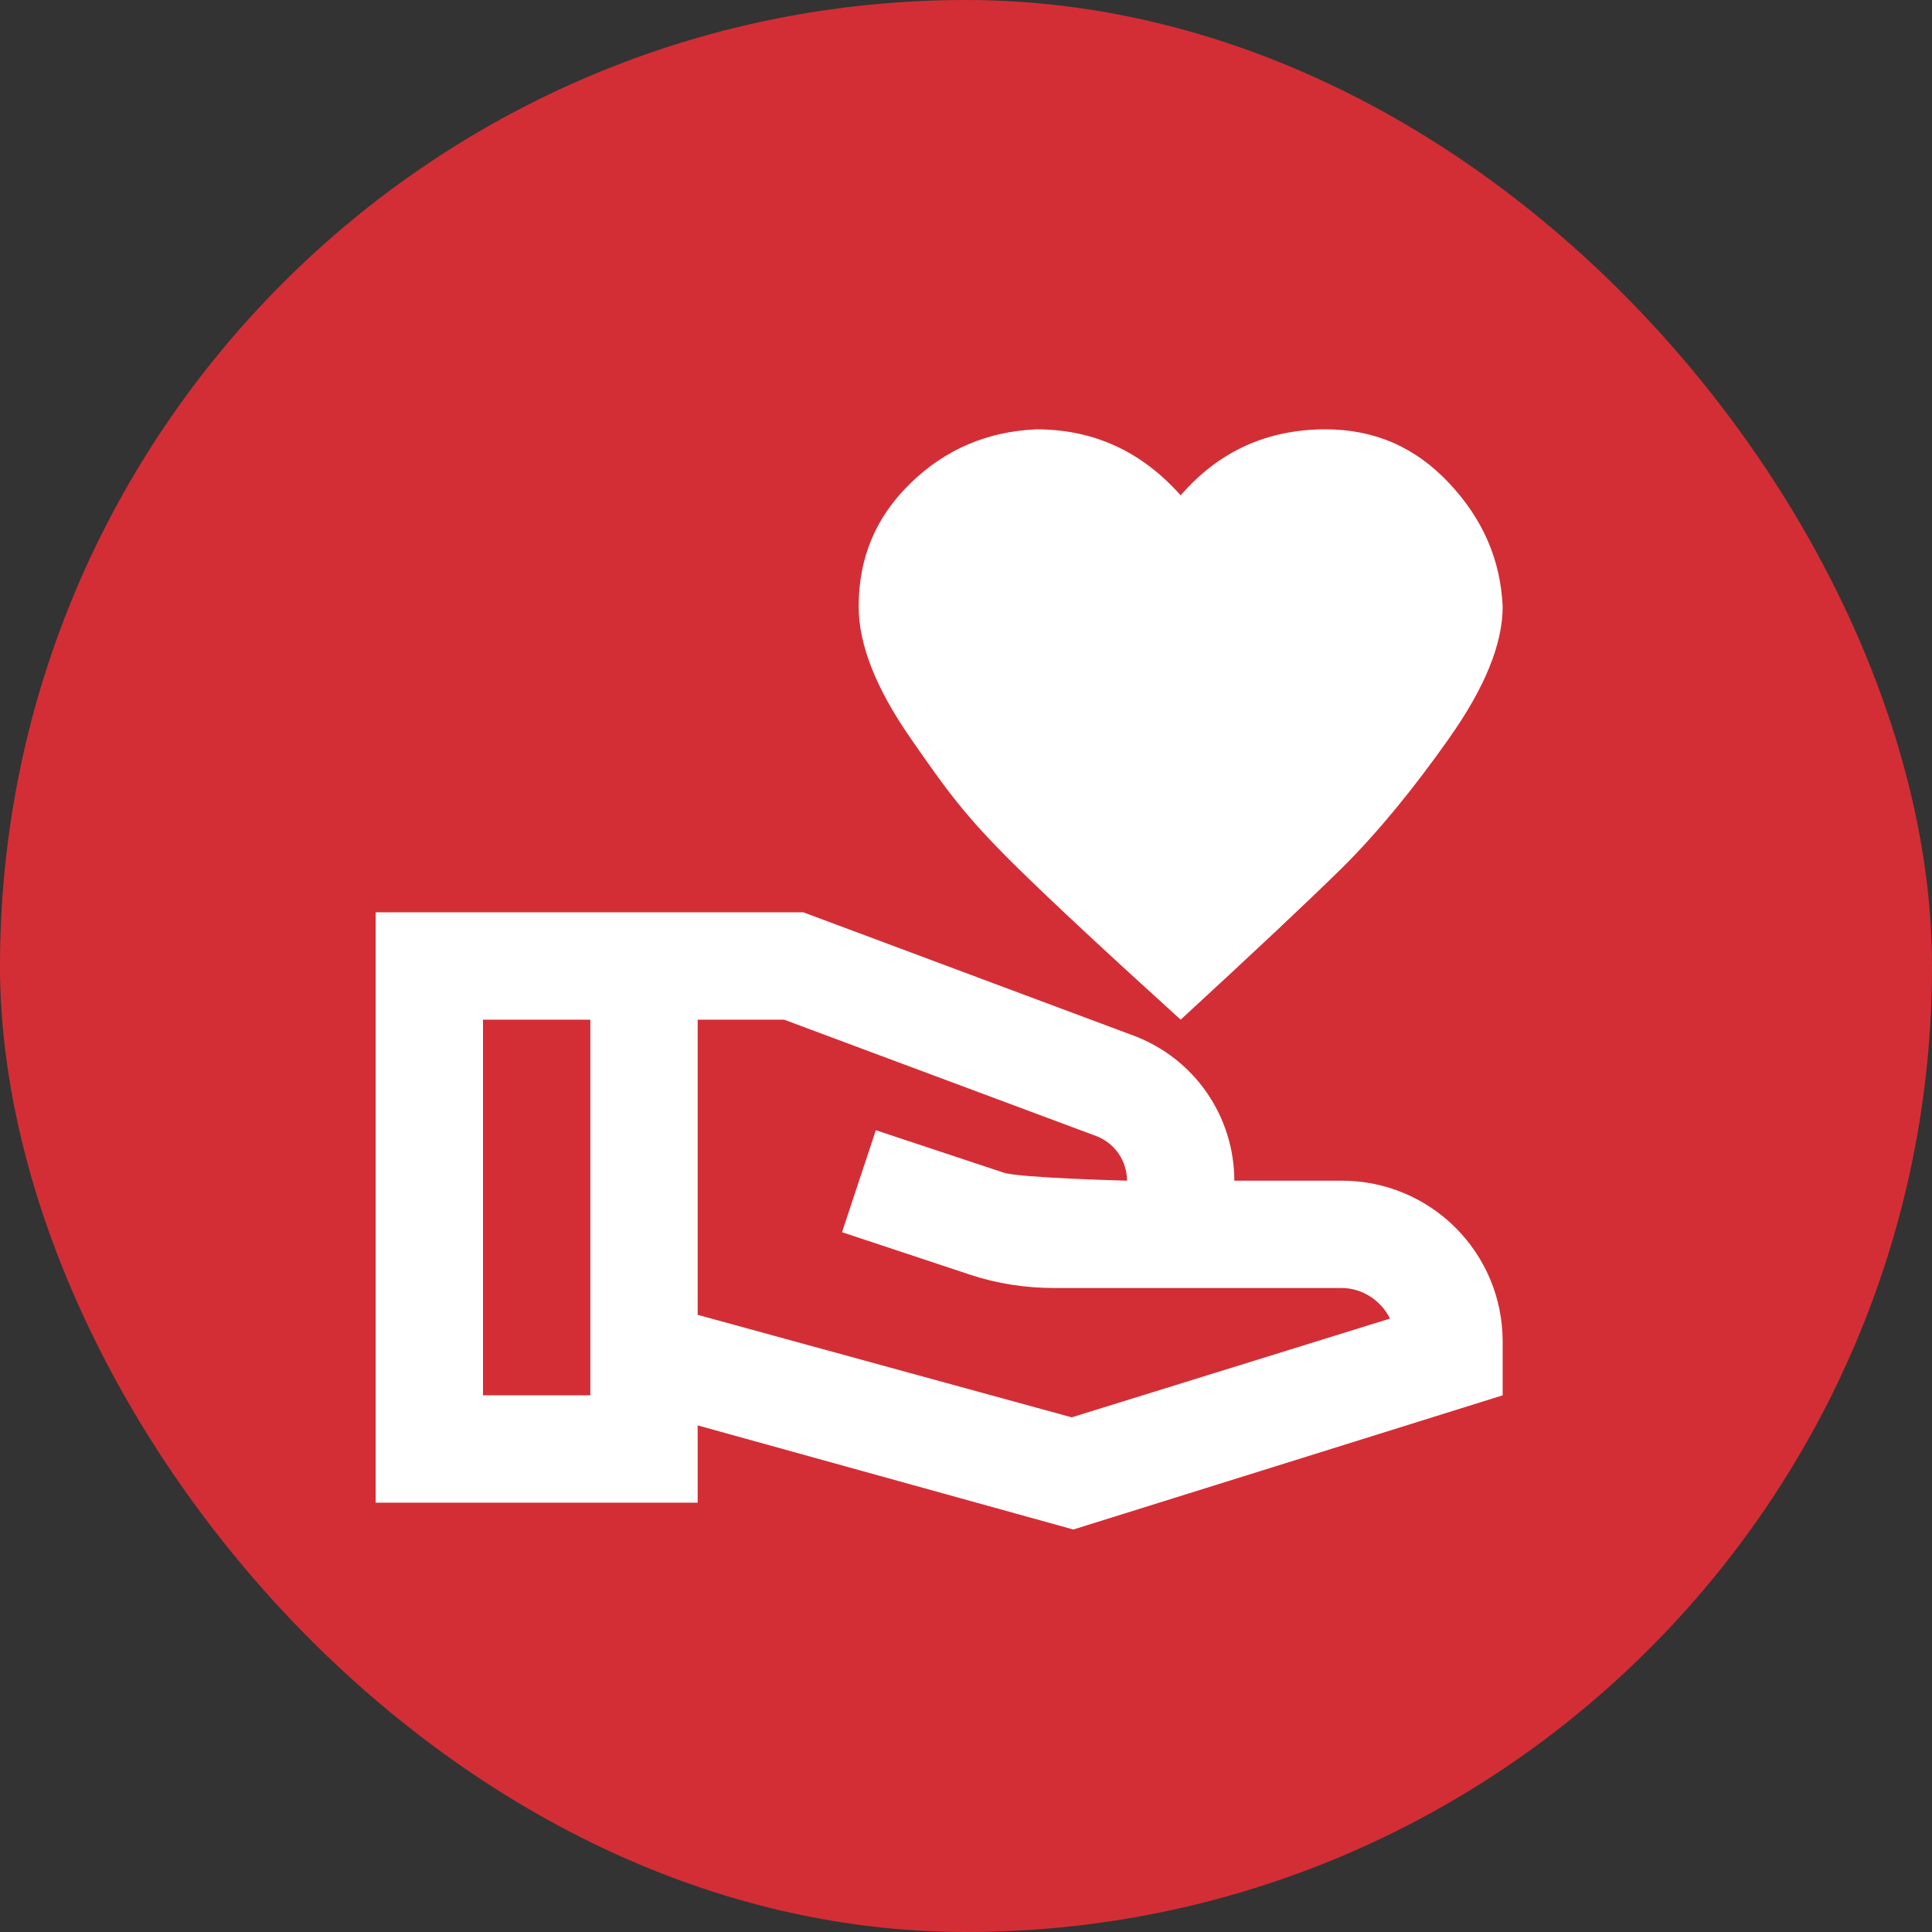
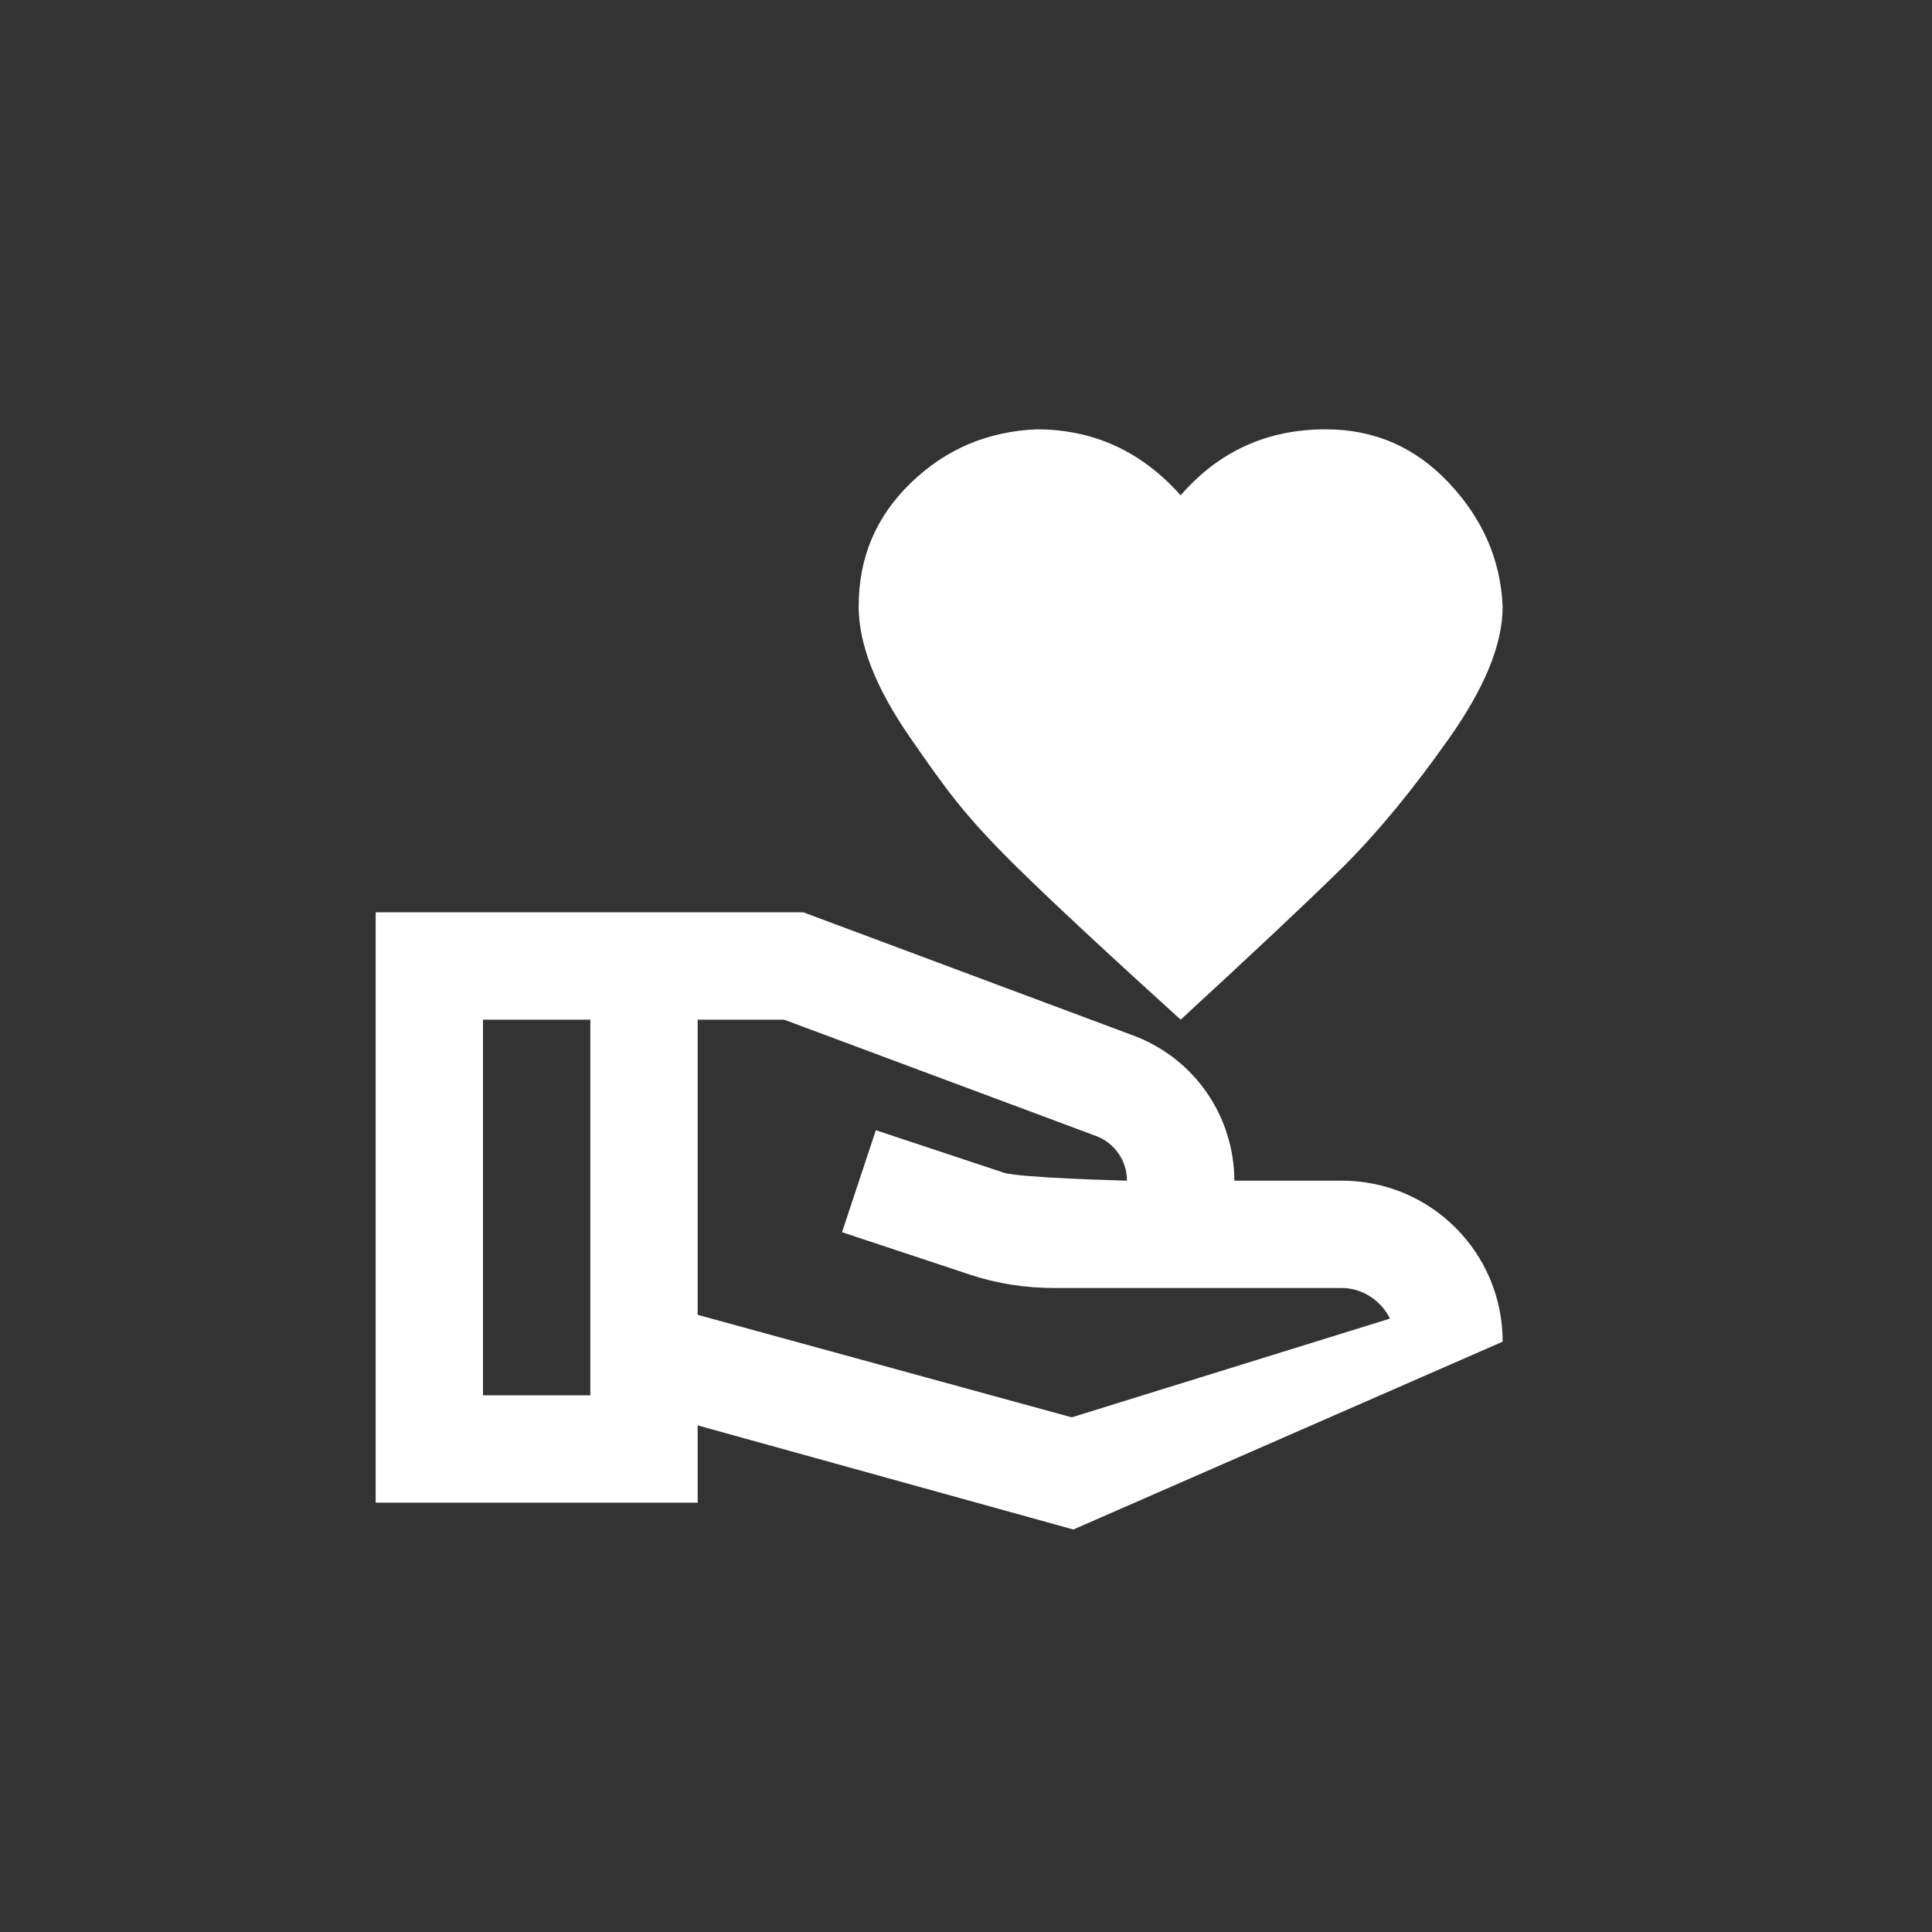
<svg xmlns="http://www.w3.org/2000/svg" width="36" height="36" viewBox="0 0 36 36" fill="none">
  <rect x="0" y="0" width="36" height="36" fill="#333333" stroke="none" />
-   <rect width="36" height="36" rx="18" fill="#D32E36" />
-   <path d="M22 9.23C22.71 8.41 23.61 8 24.7 8C25.61 8 26.37 8.33 27 9C27.63 9.67 27.96 10.43 28 11.3C28 12 27.67 12.81 27 13.76C26.33 14.71 25.68 15.5 25.03 16.15C24.38 16.79 23.37 17.74 22 19C20.61 17.74 19.59 16.79 18.94 16.15C17.965 15.19 17.63 14.71 16.97 13.76C16.31 12.81 16 12 16 11.3C16 10.39 16.32 9.63 16.97 9C17.62 8.37 18.4 8.04 19.31 8C20.38 8 21.27 8.41 22 9.23ZM28 25V26L20 28.5L13 26.56V28H7V17H14.97L21.13 19.3C21.679 19.507 22.152 19.876 22.486 20.358C22.82 20.841 22.999 21.413 23 22H25C26.66 22 28 23.34 28 25ZM11 26V19H9V26H11ZM25.9 24.57C25.74 24.24 25.39 24 25 24H19.65C19.11 24 18.58 23.92 18.07 23.75L15.69 22.96L16.32 21.06L18.7 21.85C19 21.95 21 22 21 22C21 21.63 20.77 21.3 20.43 21.17L14.61 19H13V24.5L19.97 26.41L25.9 24.57Z" fill="white" />
+   <path d="M22 9.23C22.71 8.41 23.61 8 24.7 8C25.61 8 26.37 8.33 27 9C27.63 9.67 27.96 10.43 28 11.3C28 12 27.67 12.81 27 13.76C26.33 14.71 25.68 15.5 25.03 16.15C24.38 16.79 23.37 17.74 22 19C20.61 17.74 19.59 16.79 18.94 16.15C17.965 15.19 17.63 14.71 16.97 13.76C16.31 12.81 16 12 16 11.3C16 10.39 16.32 9.63 16.97 9C17.62 8.37 18.4 8.04 19.31 8C20.38 8 21.27 8.41 22 9.23ZM28 25L20 28.5L13 26.56V28H7V17H14.97L21.13 19.3C21.679 19.507 22.152 19.876 22.486 20.358C22.82 20.841 22.999 21.413 23 22H25C26.66 22 28 23.34 28 25ZM11 26V19H9V26H11ZM25.9 24.57C25.74 24.24 25.39 24 25 24H19.65C19.11 24 18.58 23.92 18.07 23.75L15.69 22.96L16.32 21.06L18.7 21.85C19 21.95 21 22 21 22C21 21.63 20.77 21.3 20.43 21.17L14.61 19H13V24.5L19.97 26.41L25.9 24.57Z" fill="white" />
</svg>